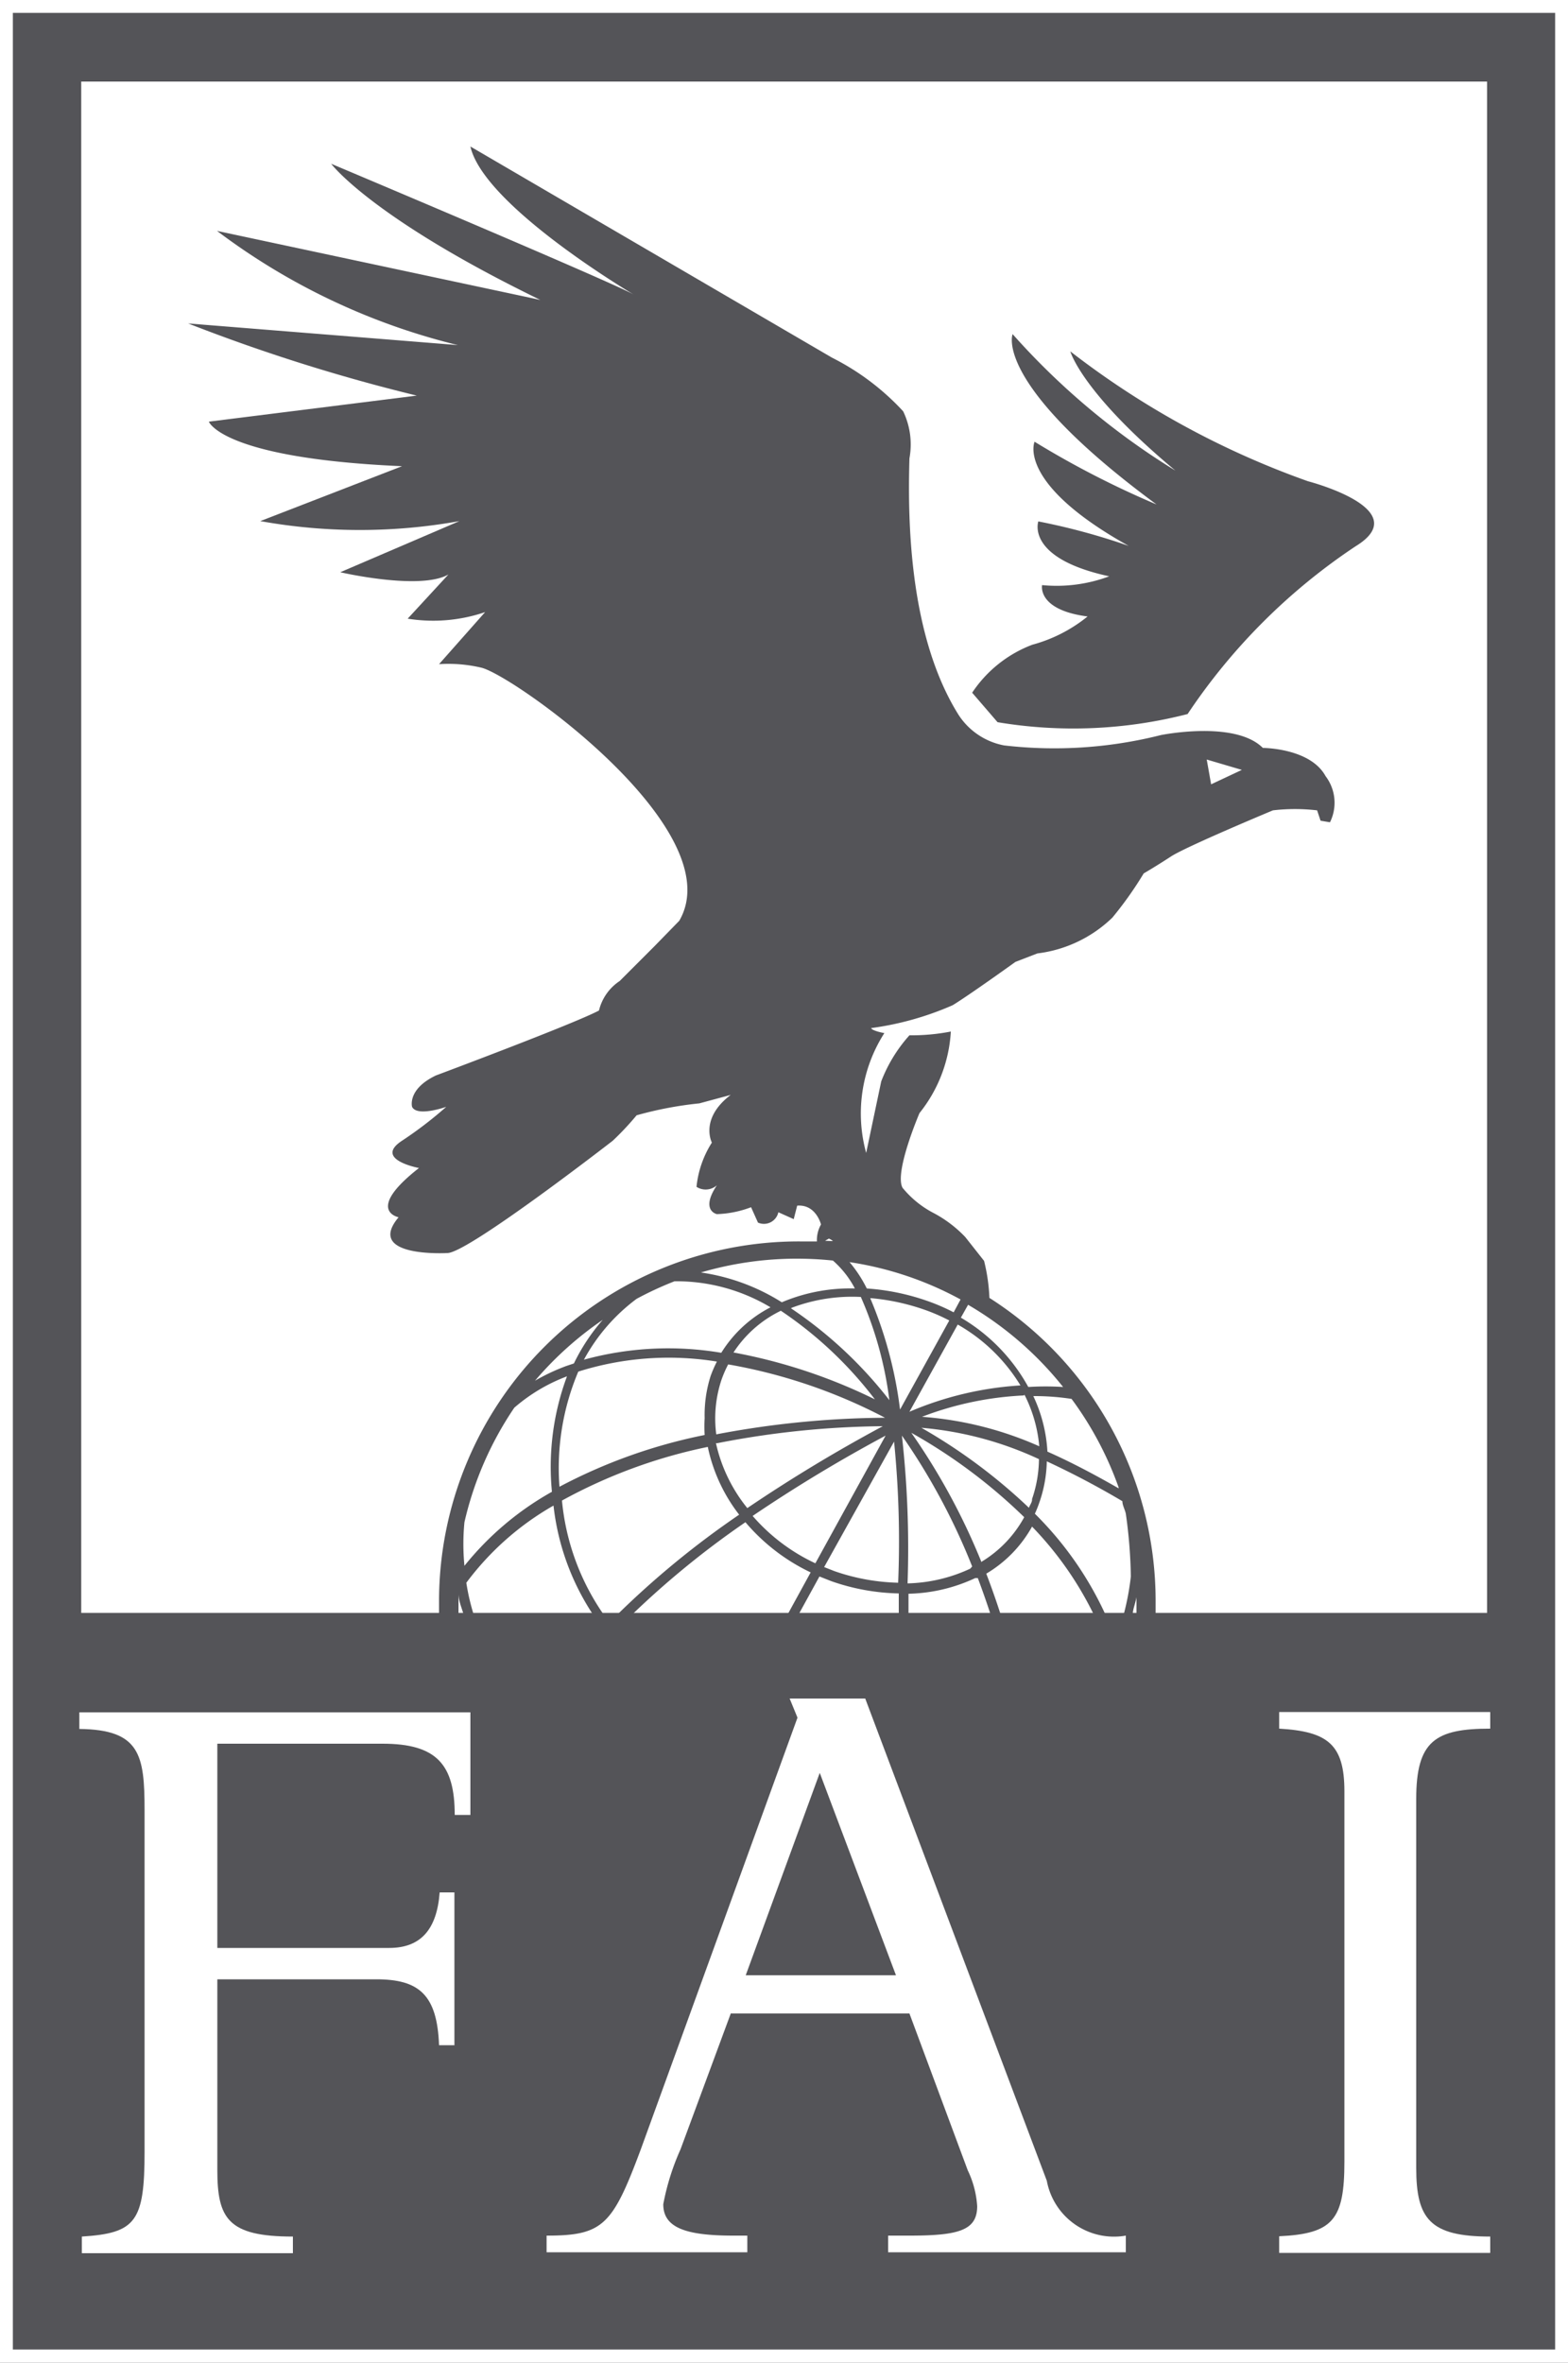
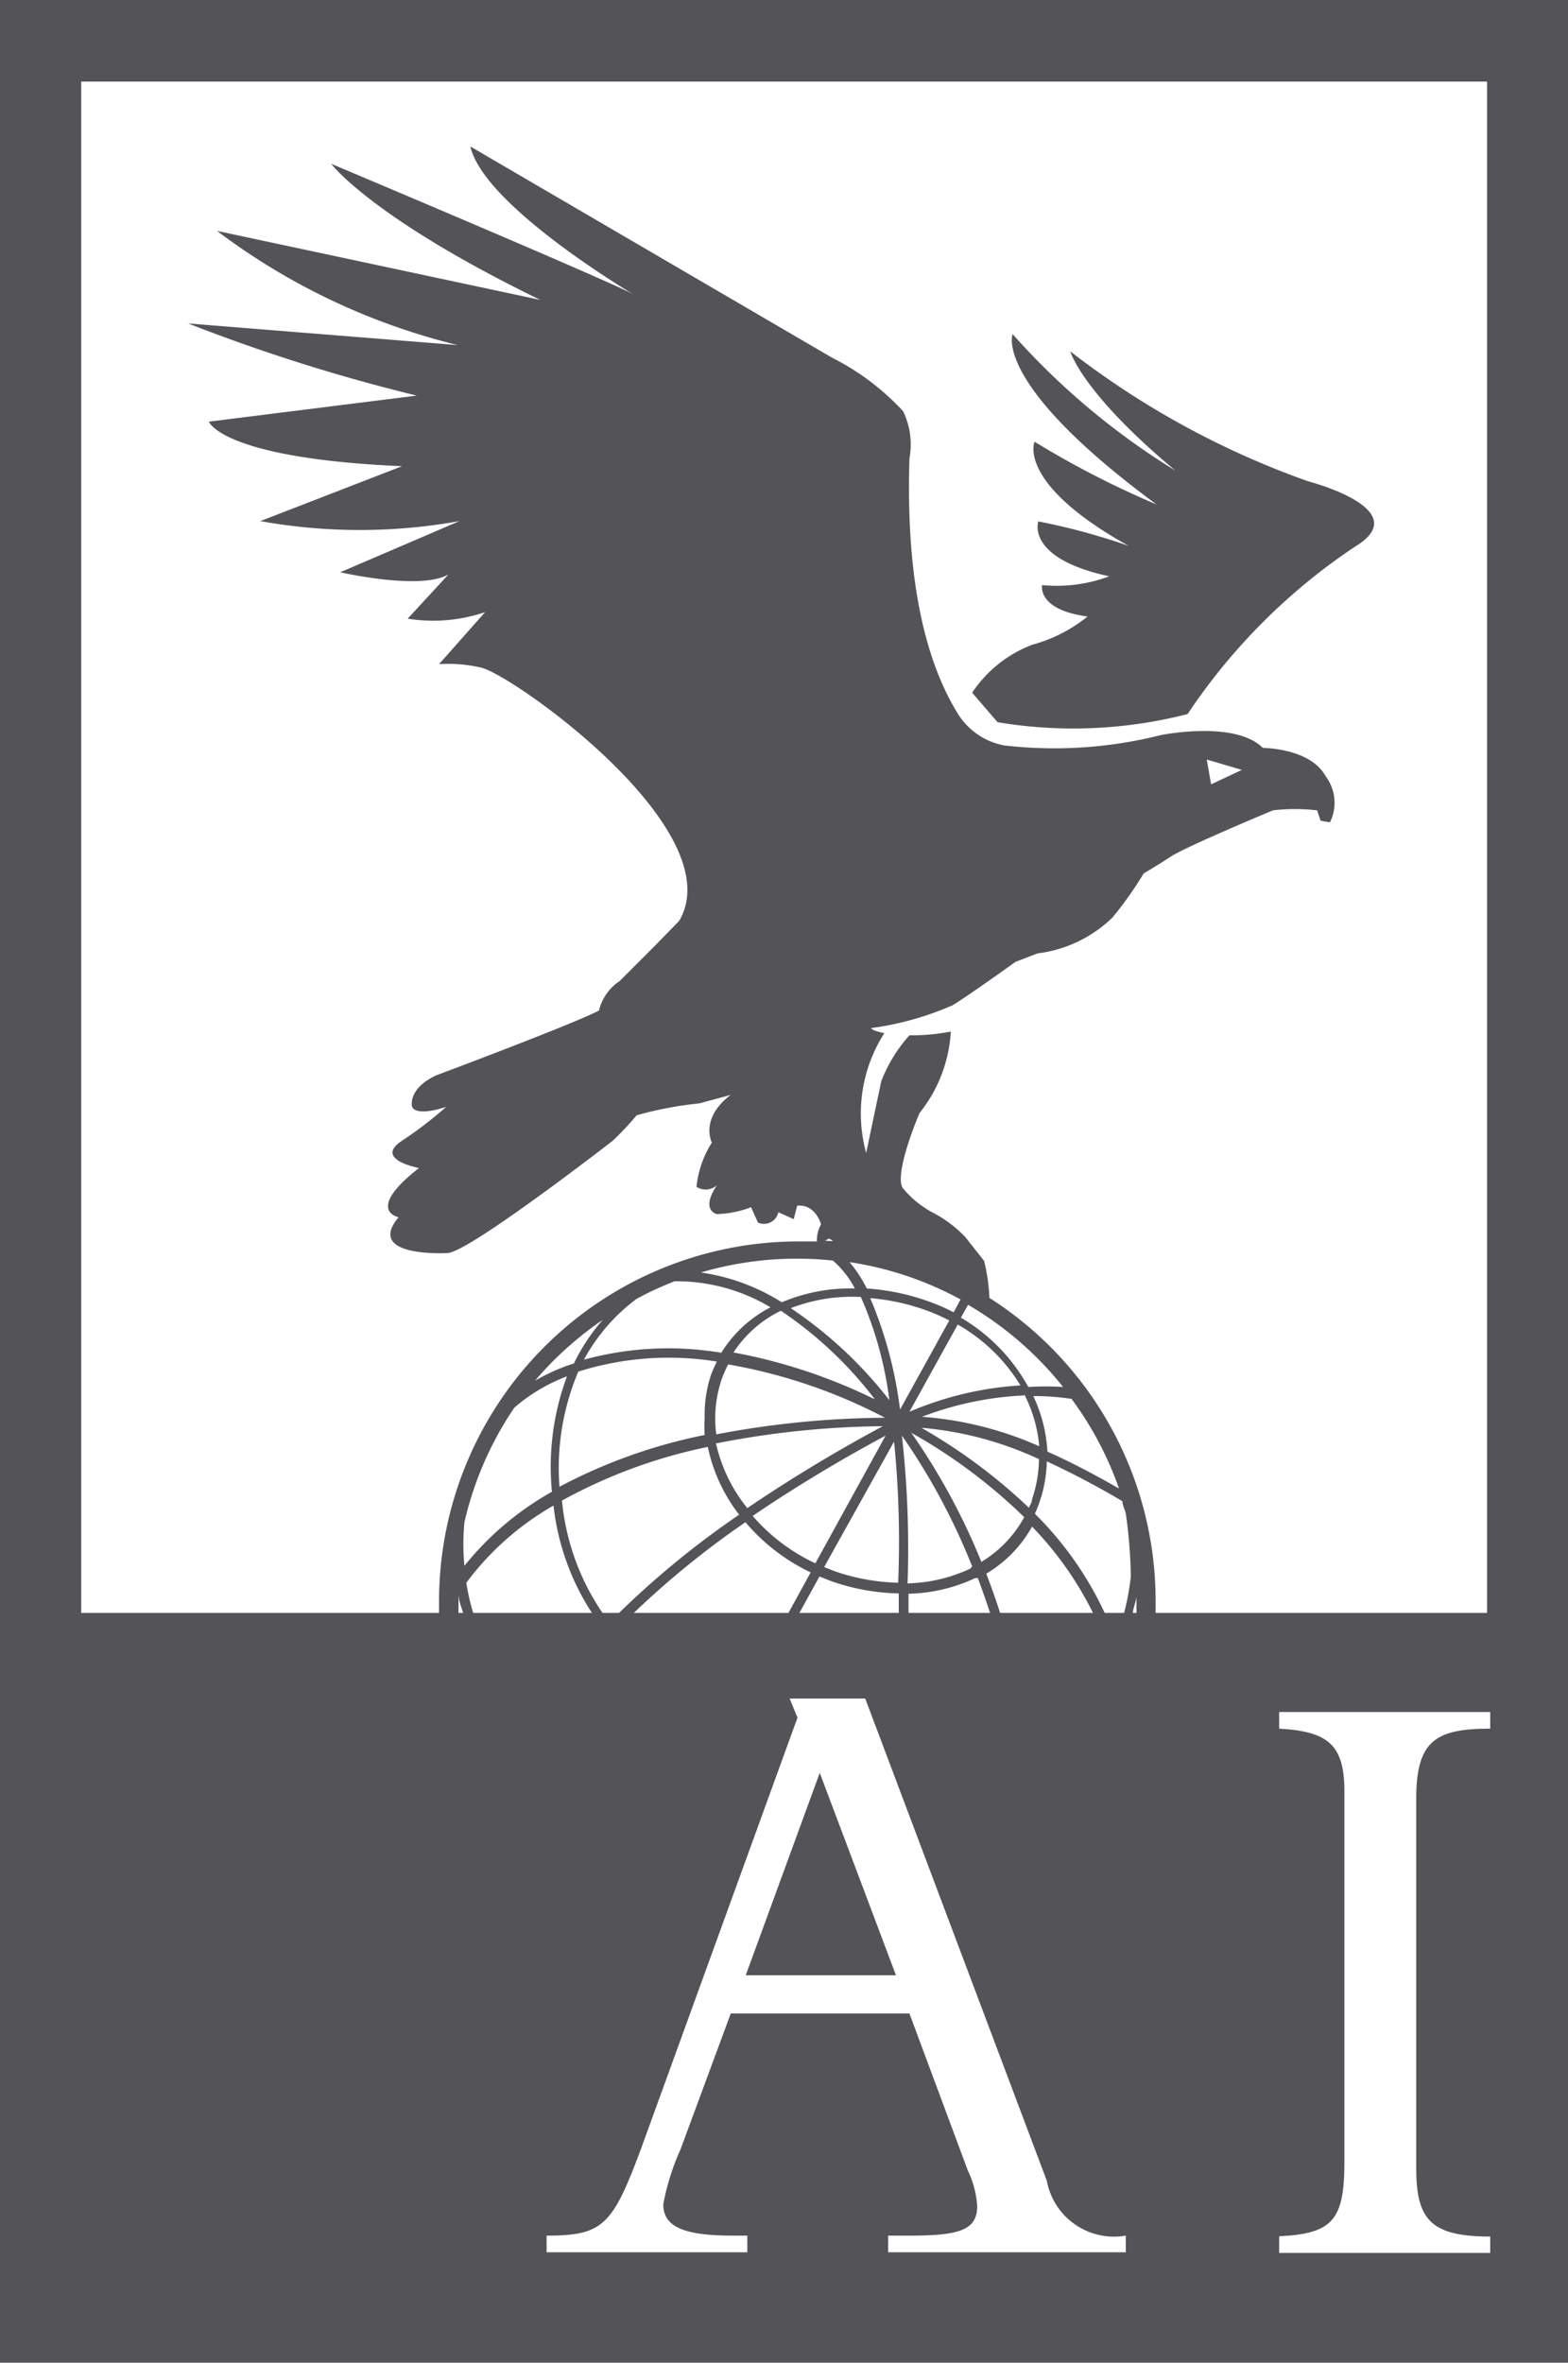
<svg xmlns="http://www.w3.org/2000/svg" id="Layer_1" data-name="Layer 1" viewBox="0 0 50 75.31">
  <defs>
    <style>
      .cls-1 {
        fill: none;
      }

      .cls-2 {
        fill: #545458;
      }

      .cls-3 {
        fill: #fff;
      }

      .cls-4 {
        clip-path: url(#clip-path);
      }
    </style>
    <clipPath id="clip-path">
      <rect class="cls-1" x="2.59" y="2.6" width="44.83" height="48.81" />
    </clipPath>
  </defs>
  <title>fai_logo</title>
  <path class="cls-2" d="M50,75.31H0V0H50Z" />
  <rect class="cls-2" x="0.21" y="0.21" width="49.58" height="74.89" />
-   <path class="cls-3" d="M50,75.31H0V0H50ZM.41,74.89H49.59V.41H.41Z" />
  <g class="cls-4">
    <rect class="cls-3" x="2.59" y="2.6" width="44.83" height="48.81" />
  </g>
  <path class="cls-2" d="M37.87,22.76a14.65,14.65,0,0,1-6.06.26L31,22.08a4,4,0,0,1,1.92-1.53,4.76,4.76,0,0,0,1.76-.9c-1.62-.21-1.45-1-1.45-1a4.79,4.79,0,0,0,2.14-.28c-2.68-.58-2.26-1.75-2.26-1.75a20.9,20.9,0,0,1,2.88.78c-3.59-2-3-3.32-3-3.32a29.3,29.3,0,0,0,3.89,2c-5.24-3.86-4.59-5.43-4.59-5.43A23.11,23.11,0,0,0,37.48,15c-3-2.5-3.35-3.8-3.35-3.8a27.19,27.19,0,0,0,7.58,4.14s3.45.89,1.52,2.07a19.24,19.24,0,0,0-5.36,5.35" />
-   <path class="cls-3" d="M14.5,65.19H14c-.06-1.61-.64-2.1-2-2.1H6.93v6.07c0,1.55.33,2.13,2.41,2.13v.53H2.61v-.53c1.72-.11,2-.47,2-2.71V57.71c0-1.77-.14-2.58-2.08-2.6v-.53H15v3.27H14.5c0-1.61-.58-2.27-2.3-2.27H6.93v6.51h5.48c1,0,1.52-.58,1.61-1.77h.47v4.88" />
  <path class="cls-3" d="M23.31,64.16,21.7,68.51a7.77,7.77,0,0,0-.55,1.75c0,.75.72,1,2.24,1h.44v.53h-6.4v-.53c1.8,0,2.1-.33,3-2.74l5-13.77-.25-.61h2.41l5.79,15.37a2.18,2.18,0,0,0,2.52,1.75v.53H28.32v-.53H29c1.58,0,2.16-.17,2.16-.94a3.08,3.08,0,0,0-.3-1.14l-1.86-5H23.31m2.83-7.67-2.36,6.45h4.79Z" />
  <path class="cls-3" d="M47.52,71.81H40.79v-.53c1.72-.08,2.08-.53,2.08-2.38V57.1c0-1.5-.53-1.91-2.08-2v-.53h6.73v.53c-1.75,0-2.36.39-2.36,2.24V69.1c0,1.63.44,2.19,2.36,2.19v.53" />
  <path class="cls-2" d="M42.27,24.74c-.49-.9-2-.9-2-.9-.89-.89-3.25-.41-3.25-.41a13.89,13.89,0,0,1-5,.33,2.22,2.22,0,0,1-1.47-1C29,20.26,28.94,16.65,29,14.61a2.44,2.44,0,0,0-.2-1.5,7.94,7.94,0,0,0-2.27-1.71L15,4.67c.43,1.9,5.21,4.72,5.21,4.72-.65-.38-9.65-4.17-9.65-4.17s1.28,1.72,6.67,4.34L6.92,7.36A21,21,0,0,0,14.6,11L6,10.31a57.06,57.06,0,0,0,7.29,2.3l-6.63.83s.41,1.17,6.16,1.42L8.3,16.61a17.91,17.91,0,0,0,6.35,0l-3.8,1.63s2.55.59,3.45.07L13,19.72a5.12,5.12,0,0,0,2.47-.21L14,21.17a4.58,4.58,0,0,1,1.34.11c1,.22,8,5.18,6.32,8.07l-.79.81-1.11,1.11a1.57,1.57,0,0,0-.66.94c-.81.43-5.2,2.07-5.2,2.07-.92.44-.76,1-.76,1,.16.33,1.09,0,1.09,0a12.58,12.58,0,0,1-1.41,1.08c-.92.6.54.87.54.87-1.74,1.36-.65,1.57-.65,1.57-1.09,1.3,1.57,1.14,1.57,1.14.71-.05,5.26-3.58,5.26-3.58a9.24,9.24,0,0,0,.76-.81,11.75,11.75,0,0,1,2-.38l1-.27c-1,.76-.6,1.52-.6,1.52a3.23,3.23,0,0,0-.49,1.41.54.54,0,0,0,.65-.05c-.54.81,0,.92,0,.92a3.36,3.36,0,0,0,1.09-.22l.22.49a.47.47,0,0,0,.65-.33l.49.22.11-.43c.6-.05.76.6.76.6a1,1,0,0,0-.13.54l-.55,0A11.47,11.47,0,0,0,14,51c0,.15,0,.3,0,.45h.62c0-.15,0-.3,0-.45s0-.1,0-.15l0-.05c0,.22.1.44.16.65h.32a6.92,6.92,0,0,1-.23-1,9.05,9.05,0,0,1,2.78-2.46,7.87,7.87,0,0,0,1.27,3.49h.34a7.61,7.61,0,0,1-1.34-3.65,16.54,16.54,0,0,1,4.65-1.71,5.3,5.3,0,0,0,1,2.16,28.27,28.27,0,0,0-3.89,3.19h.47a28.17,28.17,0,0,1,3.62-2.95,6.23,6.23,0,0,0,2.08,1.6l-.74,1.35h.35l.67-1.22.38.15a6.89,6.89,0,0,0,2.15.39c0,.24,0,.46,0,.69h.31c0-.23,0-.45,0-.68a5.26,5.26,0,0,0,2.13-.5l.08,0q.24.64.43,1.23h.32c-.14-.44-.3-.9-.48-1.37a4,4,0,0,0,1.46-1.5,10.89,10.89,0,0,1,2,2.87h.37A10.92,10.92,0,0,0,33,48.25a4,4,0,0,0,.15-.38,4.2,4.2,0,0,0,.23-1.29,27.2,27.2,0,0,1,2.41,1.27c0,.13.08.26.11.4a15.67,15.67,0,0,1,.16,2,8.27,8.27,0,0,1-.23,1.22h.29c0-.18.09-.37.12-.56,0,0,0,.07,0,.11s0,.3,0,.45h.61c0-.15,0-.3,0-.45a11.45,11.45,0,0,0-5.3-9.65,5.77,5.77,0,0,0-.17-1.18l-.6-.76a3.94,3.94,0,0,0-1-.76,3.15,3.15,0,0,1-1-.81c-.27-.49.54-2.38.54-2.38a4.57,4.57,0,0,0,1-2.6A6.56,6.56,0,0,1,29,33a4.73,4.73,0,0,0-.9,1.47l-.48,2.28a4.75,4.75,0,0,1,.58-3.82c-.27-.05-.42-.12-.42-.16a9.64,9.64,0,0,0,2.6-.73c.54-.33,2-1.38,2-1.38l.7-.27a4.16,4.16,0,0,0,2.39-1.14,11.67,11.67,0,0,0,1-1.41s.38-.22.87-.54,3.25-1.47,3.25-1.47a6,6,0,0,1,1.41,0l.11.33.3.05A1.4,1.4,0,0,0,42.27,24.74ZM25.42,40.12a10.86,10.86,0,0,1,1.14.06,3.09,3.09,0,0,1,.7.89,5.59,5.59,0,0,0-2.33.44,6.6,6.6,0,0,0-2.58-.95A10.83,10.83,0,0,1,25.42,40.12ZM29,45l1.54-2.78a5.54,5.54,0,0,1,2,1.94A10.63,10.63,0,0,0,29,45Zm3.67-.54a4.49,4.49,0,0,1,.47,1.64,11.2,11.2,0,0,0-3.74-.94A10.41,10.41,0,0,1,32.64,44.48Zm-2.26-2.63a6.31,6.31,0,0,0-.86-.37,7.31,7.31,0,0,0-1.91-.39,4.16,4.16,0,0,0-.55-.84,10.71,10.71,0,0,1,3.54,1.19Zm-5.15-.15a5.44,5.44,0,0,1,2.19-.34,11.81,11.81,0,0,1,.91,3.29A13.46,13.46,0,0,0,25.22,41.7Zm2.79,3a17.32,17.32,0,0,0-4.66-1.57,3.74,3.74,0,0,1,1.51-1.33A12.55,12.55,0,0,1,28,44.74ZM20.3,41.4a10.82,10.82,0,0,1,1.21-.56,5.85,5.85,0,0,1,3.06.83A4,4,0,0,0,23,43.12a10.15,10.15,0,0,0-4.38.22A5.94,5.94,0,0,1,20.3,41.4Zm-1.08.67a6.22,6.22,0,0,0-.92,1.39l-.24.08a6.43,6.43,0,0,0-1,.47A10.9,10.9,0,0,1,19.22,42.07ZM17.6,47.55a9.55,9.55,0,0,0-2.79,2.36,7.15,7.15,0,0,1,0-1.39,10.8,10.8,0,0,1,1.59-3.65,5.53,5.53,0,0,1,1.68-1A8.27,8.27,0,0,0,17.6,47.55Zm4.87-2.35a4.53,4.53,0,0,0,0,.54,17,17,0,0,0-4.63,1.65,7.9,7.9,0,0,1,.6-3.67,9.58,9.58,0,0,1,4.42-.32,4,4,0,0,0-.2.46A4.09,4.09,0,0,0,22.47,45.21ZM23,44a3.65,3.65,0,0,1,.22-.51,17.06,17.06,0,0,1,5,1.7,29.56,29.56,0,0,0-5.38.53A3.9,3.9,0,0,1,23,44Zm-.12,2a28.49,28.49,0,0,1,5.27-.54,49,49,0,0,0-4.32,2.61A5,5,0,0,1,22.83,46ZM26,49.83a6,6,0,0,1-2-1.51,47.54,47.54,0,0,1,4.24-2.56Zm2.68.62a6.63,6.63,0,0,1-2.07-.37l-.33-.13,2.23-4A32.07,32.07,0,0,1,28.64,50.45Zm-.89-9.07a7.06,7.06,0,0,1,1.67.36,5.89,5.89,0,0,1,.81.35l-1.57,2.84A13.22,13.22,0,0,0,27.75,41.38ZM30.94,50a5,5,0,0,1-2,.47,32.27,32.27,0,0,0-.18-4.71A20.57,20.57,0,0,1,31,49.93Zm.36-.2a20.82,20.82,0,0,0-2.24-4.13,17.23,17.23,0,0,1,3.6,2.69A3.77,3.77,0,0,1,31.3,49.78Zm1.61-2c0,.09-.07.17-.1.26a17.68,17.68,0,0,0-3.43-2.55,11.08,11.08,0,0,1,3.75,1A4,4,0,0,1,32.91,47.78Zm2.76-.36c-.82-.47-1.57-.86-2.27-1.17a4.74,4.74,0,0,0-.45-1.77,7.8,7.8,0,0,1,1.22.09A10.81,10.81,0,0,1,35.67,47.41ZM33.9,44.21a8.73,8.73,0,0,0-1.11,0A5.8,5.8,0,0,0,30.64,42l.23-.41A10.9,10.9,0,0,1,33.9,44.21Zm-7.59-4.66.12-.07a.39.39,0,0,1,.13.08ZM38.62,25l-.14-.79,1.12.33Z" />
</svg>